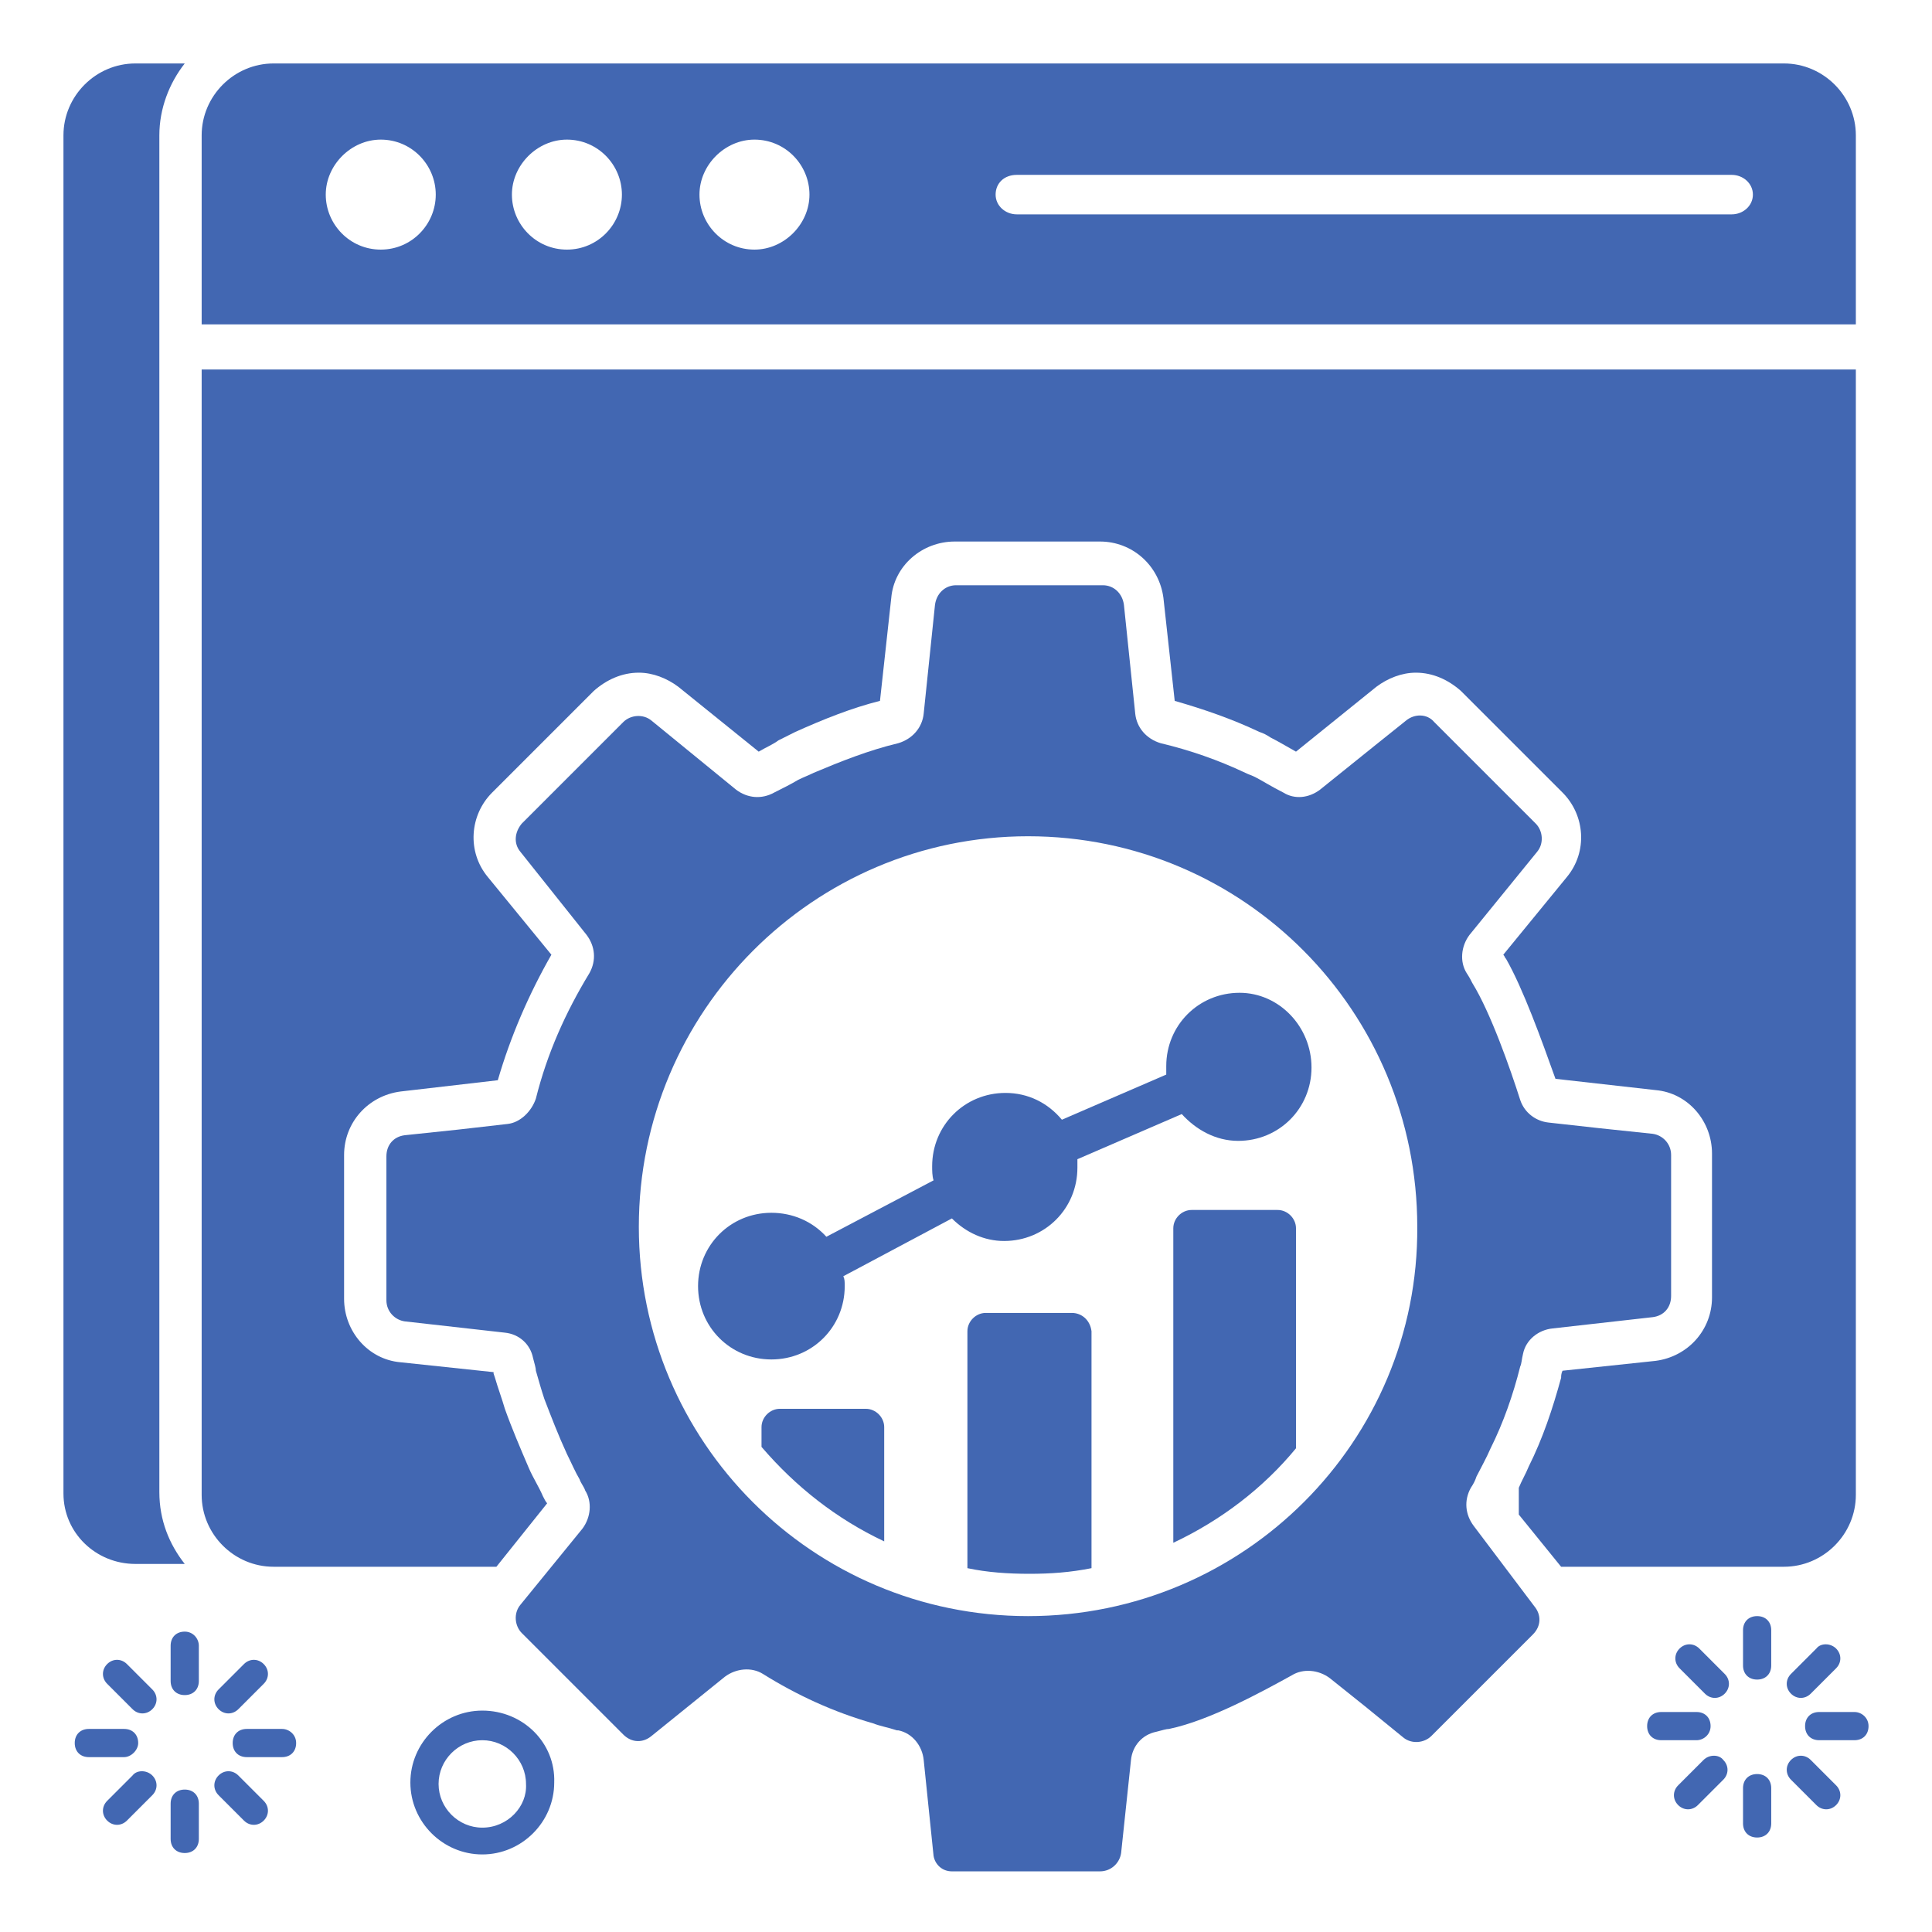
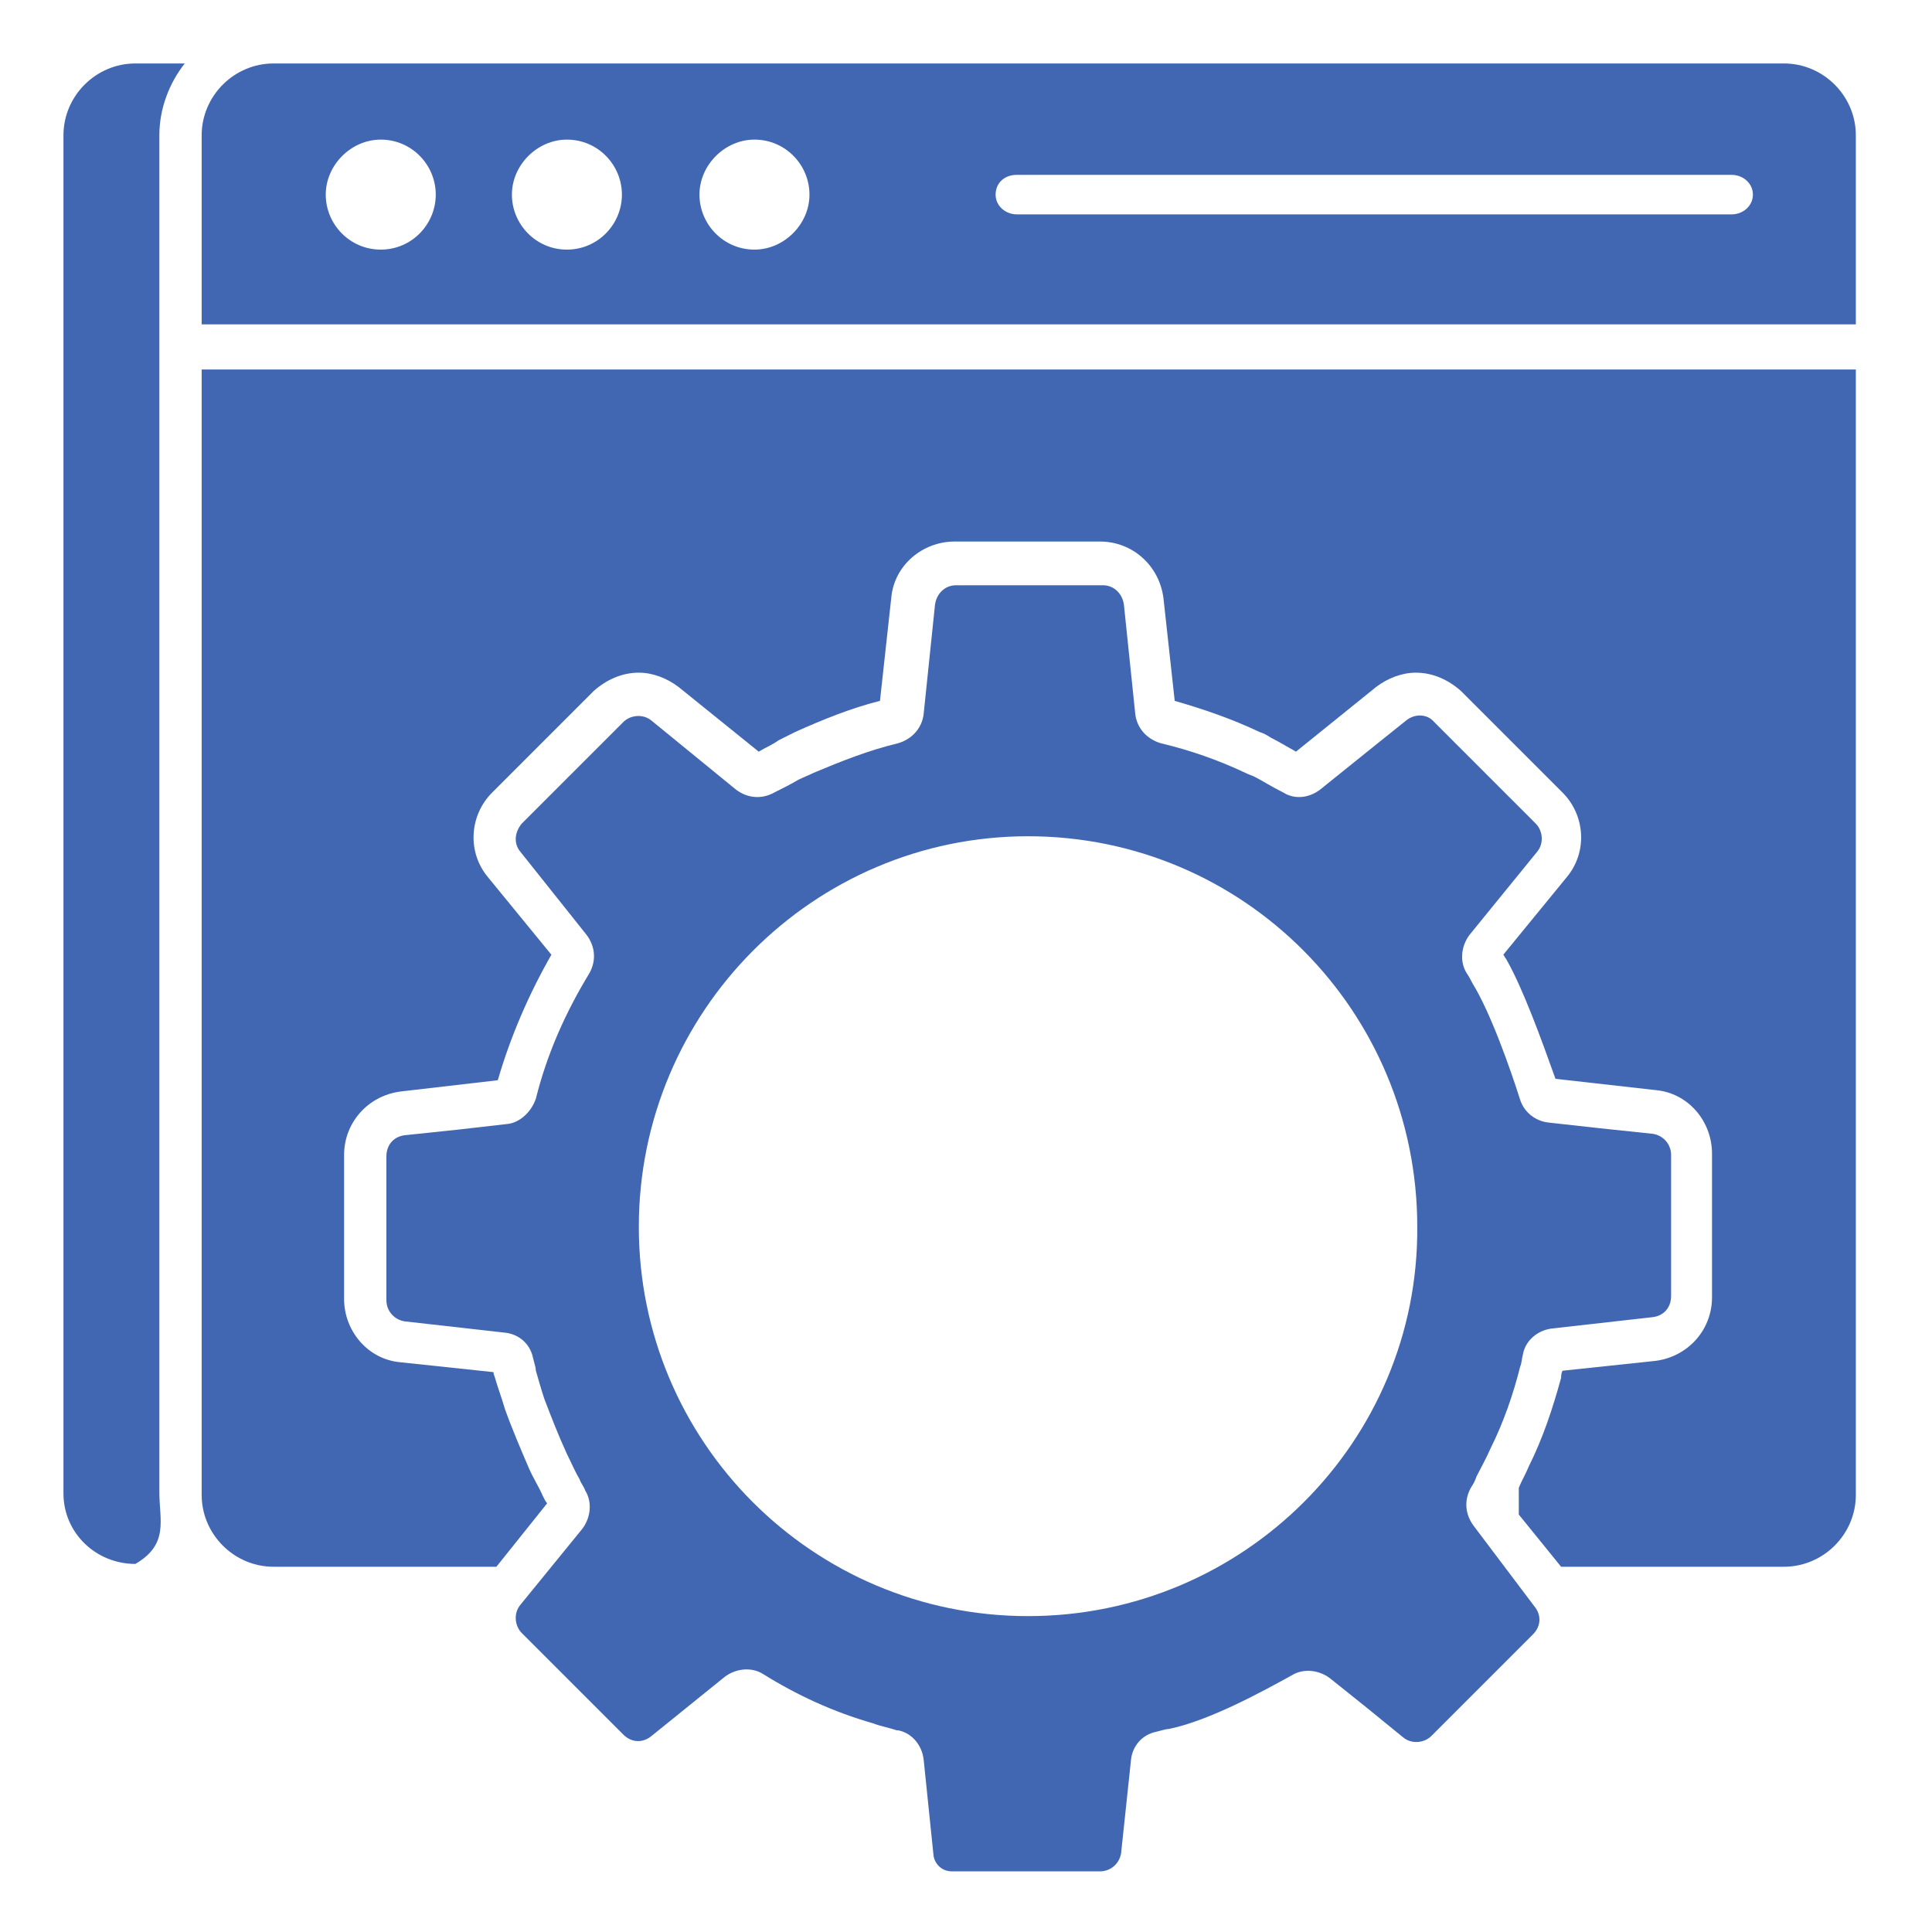
<svg xmlns="http://www.w3.org/2000/svg" width="512" height="512" viewBox="0 0 512 512" fill="none">
  <g clip-path="url(#clip0_115_55)">
-     <path d="M35.877 414.459H48.958C44.847 409.226 42.23 402.873 42.23 395.399V35.877C42.23 28.777 44.847 22.05 48.958 16.818H35.877C25.413 16.818 16.817 25.413 16.817 35.877V395.772C16.817 406.237 25.413 414.459 35.877 414.459ZM491.819 396.146V97.915H53.442V396.146C53.442 406.61 62.038 415.206 72.502 415.206H131.55L145.004 398.388C144.631 398.015 144.257 397.267 143.883 396.52C142.762 393.904 141.267 391.661 140.146 389.045C137.904 383.813 135.661 378.581 133.793 373.349C133.045 370.733 131.924 367.743 131.177 365.127L130.803 364.006V363.632L106.137 361.016C97.541 360.269 91.188 352.794 91.188 344.199V306.079C91.188 297.483 97.541 290.383 106.137 289.261L131.924 286.272C135.287 274.686 140.146 263.475 146.125 253.01L129.308 232.456C123.702 225.729 124.45 216.012 130.429 210.032L157.337 183.124C160.701 180.134 164.812 178.266 169.296 178.266C173.033 178.266 176.771 179.761 179.76 182.003L201.063 199.194C202.931 198.073 204.8 197.326 206.295 196.204C207.79 195.457 209.285 194.71 210.779 193.962C218.254 190.599 225.728 187.609 233.203 185.74L236.193 158.459C236.94 149.863 244.414 143.51 253.01 143.51H291.504C300.099 143.51 307.2 149.863 308.321 158.459L311.311 185.74C319.159 187.983 326.633 190.599 333.734 193.962C334.855 194.336 335.603 194.71 336.724 195.457C338.219 196.204 340.835 197.699 343.451 199.194L364.753 182.003C367.743 179.761 371.48 178.266 375.217 178.266C379.702 178.266 383.813 180.134 387.176 183.124L414.085 210.032C420.064 216.012 420.812 225.729 415.206 232.456L398.388 253.01C398.762 253.384 398.762 253.758 399.136 254.131C403.62 261.98 408.479 275.434 412.216 285.898L438.75 288.888C447.346 289.635 453.699 297.11 453.699 305.705V343.825C453.699 352.421 447.346 359.521 438.75 360.642L414.085 363.258C413.711 364.006 413.711 364.753 413.711 365.127C411.468 373.349 408.852 381.197 405.115 388.672C404.368 390.54 403.247 392.409 402.499 394.277V401.378L413.711 415.206H472.759C483.223 415.206 491.819 406.61 491.819 396.146ZM491.819 35.877C491.819 25.413 483.223 16.818 472.759 16.818H72.502C62.038 16.818 53.442 25.413 53.442 35.877V85.956H491.819V35.877ZM100.905 66.149C92.683 66.149 86.33 59.422 86.33 51.574C86.33 43.726 93.057 36.999 100.905 36.999C109.127 36.999 115.48 43.726 115.48 51.574C115.48 59.422 109.127 66.149 100.905 66.149ZM150.236 66.149C142.014 66.149 135.661 59.422 135.661 51.574C135.661 43.726 142.388 36.999 150.236 36.999C158.458 36.999 164.812 43.726 164.812 51.574C164.812 59.422 158.458 66.149 150.236 66.149ZM199.941 66.149C191.72 66.149 185.366 59.422 185.366 51.574C185.366 43.726 192.093 36.999 199.941 36.999C208.163 36.999 214.517 43.726 214.517 51.574C214.517 59.422 207.79 66.149 199.941 66.149ZM458.931 56.806H269.454C266.464 56.806 263.848 54.564 263.848 51.574C263.848 48.584 266.09 46.342 269.454 46.342H458.931C461.921 46.342 464.537 48.584 464.537 51.574C464.537 54.564 461.921 56.806 458.931 56.806Z" fill="#4267B2" />
+     <path d="M35.877 414.459C44.847 409.226 42.23 402.873 42.23 395.399V35.877C42.23 28.777 44.847 22.05 48.958 16.818H35.877C25.413 16.818 16.817 25.413 16.817 35.877V395.772C16.817 406.237 25.413 414.459 35.877 414.459ZM491.819 396.146V97.915H53.442V396.146C53.442 406.61 62.038 415.206 72.502 415.206H131.55L145.004 398.388C144.631 398.015 144.257 397.267 143.883 396.52C142.762 393.904 141.267 391.661 140.146 389.045C137.904 383.813 135.661 378.581 133.793 373.349C133.045 370.733 131.924 367.743 131.177 365.127L130.803 364.006V363.632L106.137 361.016C97.541 360.269 91.188 352.794 91.188 344.199V306.079C91.188 297.483 97.541 290.383 106.137 289.261L131.924 286.272C135.287 274.686 140.146 263.475 146.125 253.01L129.308 232.456C123.702 225.729 124.45 216.012 130.429 210.032L157.337 183.124C160.701 180.134 164.812 178.266 169.296 178.266C173.033 178.266 176.771 179.761 179.76 182.003L201.063 199.194C202.931 198.073 204.8 197.326 206.295 196.204C207.79 195.457 209.285 194.71 210.779 193.962C218.254 190.599 225.728 187.609 233.203 185.74L236.193 158.459C236.94 149.863 244.414 143.51 253.01 143.51H291.504C300.099 143.51 307.2 149.863 308.321 158.459L311.311 185.74C319.159 187.983 326.633 190.599 333.734 193.962C334.855 194.336 335.603 194.71 336.724 195.457C338.219 196.204 340.835 197.699 343.451 199.194L364.753 182.003C367.743 179.761 371.48 178.266 375.217 178.266C379.702 178.266 383.813 180.134 387.176 183.124L414.085 210.032C420.064 216.012 420.812 225.729 415.206 232.456L398.388 253.01C398.762 253.384 398.762 253.758 399.136 254.131C403.62 261.98 408.479 275.434 412.216 285.898L438.75 288.888C447.346 289.635 453.699 297.11 453.699 305.705V343.825C453.699 352.421 447.346 359.521 438.75 360.642L414.085 363.258C413.711 364.006 413.711 364.753 413.711 365.127C411.468 373.349 408.852 381.197 405.115 388.672C404.368 390.54 403.247 392.409 402.499 394.277V401.378L413.711 415.206H472.759C483.223 415.206 491.819 406.61 491.819 396.146ZM491.819 35.877C491.819 25.413 483.223 16.818 472.759 16.818H72.502C62.038 16.818 53.442 25.413 53.442 35.877V85.956H491.819V35.877ZM100.905 66.149C92.683 66.149 86.33 59.422 86.33 51.574C86.33 43.726 93.057 36.999 100.905 36.999C109.127 36.999 115.48 43.726 115.48 51.574C115.48 59.422 109.127 66.149 100.905 66.149ZM150.236 66.149C142.014 66.149 135.661 59.422 135.661 51.574C135.661 43.726 142.388 36.999 150.236 36.999C158.458 36.999 164.812 43.726 164.812 51.574C164.812 59.422 158.458 66.149 150.236 66.149ZM199.941 66.149C191.72 66.149 185.366 59.422 185.366 51.574C185.366 43.726 192.093 36.999 199.941 36.999C208.163 36.999 214.517 43.726 214.517 51.574C214.517 59.422 207.79 66.149 199.941 66.149ZM458.931 56.806H269.454C266.464 56.806 263.848 54.564 263.848 51.574C263.848 48.584 266.09 46.342 269.454 46.342H458.931C461.921 46.342 464.537 48.584 464.537 51.574C464.537 54.564 461.921 56.806 458.931 56.806Z" fill="#4267B2" />
    <path d="M390.54 404.368C388.298 401.378 387.924 397.641 389.793 394.277C390.54 393.156 390.914 392.409 391.287 391.288C392.409 389.045 393.904 386.429 395.025 383.813C398.388 377.086 401.004 369.612 402.873 362.137C403.247 361.39 403.247 360.269 403.62 358.774C404.368 355.037 407.731 352.421 411.469 352.047L438.003 349.057C440.993 348.683 442.861 346.441 442.861 343.451V306.079C442.861 303.089 440.619 300.847 438.003 300.473L423.801 298.978L410.347 297.483C406.984 297.11 403.994 294.867 402.873 291.504C400.257 283.282 395.025 268.333 390.166 260.485C389.793 259.737 389.419 258.99 388.671 257.869C386.803 254.879 387.177 250.768 389.419 247.778L407.358 225.729C409.226 223.486 408.852 220.123 406.984 218.254L380.076 191.346C378.207 189.104 374.844 189.104 372.601 190.972C372.601 190.972 357.652 202.931 349.804 209.285C346.814 211.527 343.077 211.901 340.087 210.032C337.098 208.537 334.108 206.669 332.613 205.921C331.866 205.548 330.744 205.174 329.997 204.8C322.896 201.437 315.422 198.821 307.574 196.952C303.836 195.831 301.22 192.841 300.847 189.104L297.857 160.327C297.483 157.337 295.241 155.095 292.251 155.095H253.384C250.394 155.095 248.152 157.337 247.778 160.327L244.788 189.104C244.414 192.841 241.798 195.831 238.061 196.952C230.213 198.821 222.739 201.81 215.638 204.8C214.143 205.548 213.022 205.921 211.527 206.669C209.658 207.79 207.416 208.911 205.174 210.032C201.81 211.901 198.073 211.527 195.083 209.285L172.66 190.972C170.417 189.104 167.054 189.477 165.185 191.346L138.277 218.254C136.409 220.496 136.035 223.486 137.904 225.729L155.469 247.778C157.711 250.768 158.085 254.505 156.216 257.869C149.863 268.333 145.004 279.171 142.015 291.13C140.893 294.494 137.904 297.483 134.54 297.857L121.46 299.352L107.258 300.847C104.269 301.221 102.4 303.463 102.4 306.453V344.572C102.4 347.562 104.642 349.804 107.258 350.178L133.793 353.168C137.53 353.542 140.52 356.158 141.267 359.895C141.641 361.39 142.015 362.511 142.015 363.258C142.762 365.875 143.509 368.491 144.257 370.733C146.125 375.591 147.994 380.45 150.236 385.308C151.358 387.55 152.479 390.167 153.6 392.035C153.974 393.156 154.721 393.904 155.095 395.025C156.963 398.015 156.59 402.126 154.347 405.115L137.904 425.296C136.035 427.539 136.409 430.902 138.277 432.771L165.185 459.679C167.428 461.921 170.417 461.921 172.66 460.053L192.093 444.356C195.083 442.114 199.194 441.74 202.184 443.609C211.153 449.215 220.87 453.699 231.334 456.689C233.203 457.437 235.445 457.81 237.687 458.558H238.061C241.798 459.305 244.414 462.669 244.788 466.406L247.404 491.819C247.778 494.061 249.647 495.93 252.263 495.93H291.504C294.493 495.93 296.736 493.688 297.109 491.072L299.725 466.406C300.099 462.669 302.715 459.679 306.452 458.931C307.947 458.558 309.069 458.184 309.816 458.184C320.654 455.942 334.855 448.094 342.33 443.983C345.32 442.114 349.431 442.488 352.42 444.73L361.763 452.204L371.854 460.426C374.096 462.295 377.46 461.921 379.328 460.053L406.236 433.145C408.479 430.902 408.479 427.912 406.61 425.67L390.54 404.368ZM272.444 428.286C215.264 428.286 169.296 381.945 169.296 325.139C169.296 267.959 215.638 221.618 272.444 221.618C329.623 221.618 375.591 267.959 375.591 325.139C375.965 381.945 329.623 428.286 272.444 428.286Z" fill="#4267B2" />
-     <path d="M229.466 373.349H206.668C204.052 373.349 201.81 375.591 201.81 378.207V383.44C210.779 393.904 221.617 402.499 234.324 408.479V378.207C234.324 375.591 232.082 373.349 229.466 373.349ZM284.029 347.936H261.232C258.616 347.936 256.374 350.178 256.374 352.794V415.58C261.606 416.701 267.211 417.075 272.817 417.075C278.423 417.075 283.655 416.701 289.261 415.58V352.794C288.887 349.804 286.645 347.936 284.029 347.936ZM338.593 320.654H315.795C313.179 320.654 310.937 322.896 310.937 325.512V408.853C323.644 402.873 334.855 394.277 343.451 383.813V325.512C343.451 322.896 341.209 320.654 338.593 320.654ZM328.502 263.101C317.664 263.101 309.068 271.696 309.068 282.534C309.068 283.282 309.068 284.029 309.068 284.777L281.413 296.736C277.676 292.251 272.444 289.635 266.464 289.635C255.626 289.635 247.03 298.231 247.03 309.069C247.03 310.19 247.03 311.685 247.404 312.806L219.001 327.755C215.264 323.644 210.032 321.402 204.426 321.402C193.588 321.402 184.993 329.997 184.993 340.835C184.993 351.673 193.588 360.269 204.426 360.269C215.264 360.269 223.86 351.673 223.86 340.835C223.86 339.714 223.86 338.967 223.486 338.219L252.263 322.896C256 326.634 260.858 328.876 266.09 328.876C276.928 328.876 285.524 320.28 285.524 309.442C285.524 308.695 285.524 307.948 285.524 307.2L313.179 295.241C316.917 299.352 322.149 302.342 328.128 302.342C338.966 302.342 347.562 293.746 347.562 282.908C347.562 272.07 338.966 263.101 328.502 263.101ZM465.658 428.286C463.416 428.286 461.921 429.781 461.921 432.023V441.367C461.921 443.609 463.416 445.104 465.658 445.104C467.901 445.104 469.395 443.609 469.395 441.367V432.023C469.395 429.781 467.901 428.286 465.658 428.286ZM465.658 470.143C463.416 470.143 461.921 471.638 461.921 473.88V483.223C461.921 485.466 463.416 486.961 465.658 486.961C467.901 486.961 469.395 485.466 469.395 483.223V473.88C469.395 471.638 467.901 470.143 465.658 470.143ZM491.445 453.699H482.102C479.86 453.699 478.365 455.194 478.365 457.437C478.365 459.679 479.86 461.174 482.102 461.174H491.445C493.687 461.174 495.182 459.679 495.182 457.437C495.182 455.194 493.314 453.699 491.445 453.699ZM453.325 457.437C453.325 455.194 451.83 453.699 449.588 453.699H440.245C438.003 453.699 436.508 455.194 436.508 457.437C436.508 459.679 438.003 461.174 440.245 461.174H449.588C451.457 461.174 453.325 459.679 453.325 457.437ZM481.355 436.882L474.628 443.609C473.133 445.104 473.133 447.346 474.628 448.841C476.122 450.336 478.365 450.336 479.86 448.841L486.587 442.114C488.082 440.619 488.082 438.377 486.587 436.882C485.092 435.387 482.476 435.387 481.355 436.882ZM451.457 466.406L444.73 473.133C443.235 474.628 443.235 476.87 444.73 478.365C446.225 479.86 448.467 479.86 449.962 478.365L456.689 471.638C458.184 470.143 458.184 467.901 456.689 466.406C455.568 464.911 452.952 464.911 451.457 466.406ZM479.86 466.406C478.365 464.911 476.122 464.911 474.628 466.406C473.133 467.901 473.133 470.143 474.628 471.638L481.355 478.365C482.849 479.86 485.092 479.86 486.587 478.365C488.082 476.87 488.082 474.628 486.587 473.133L479.86 466.406ZM450.336 436.882C448.841 435.387 446.598 435.387 445.103 436.882C443.609 438.377 443.609 440.619 445.103 442.114L451.83 448.841C453.325 450.336 455.568 450.336 457.063 448.841C458.557 447.346 458.557 445.104 457.063 443.609L450.336 436.882ZM48.958 432.397C46.715 432.397 45.22 433.892 45.22 436.134V445.477C45.22 447.72 46.715 449.215 48.958 449.215C51.2 449.215 52.695 447.72 52.695 445.477V436.134C52.695 434.266 51.2 432.397 48.958 432.397ZM48.958 474.254C46.715 474.254 45.22 475.749 45.22 477.991V487.334C45.22 489.577 46.715 491.072 48.958 491.072C51.2 491.072 52.695 489.577 52.695 487.334V477.991C52.695 475.749 51.2 474.254 48.958 474.254ZM74.744 458.184H65.401C63.159 458.184 61.664 459.679 61.664 461.921C61.664 464.164 63.159 465.658 65.401 465.658H74.744C76.987 465.658 78.482 464.164 78.482 461.921C78.482 459.679 76.613 458.184 74.744 458.184ZM36.625 461.921C36.625 459.679 35.13 458.184 32.887 458.184H23.544C21.302 458.184 19.807 459.679 19.807 461.921C19.807 464.164 21.302 465.658 23.544 465.658H32.887C34.756 465.658 36.625 463.79 36.625 461.921ZM63.159 452.952L69.886 446.225C71.381 444.73 71.381 442.488 69.886 440.993C68.391 439.498 66.149 439.498 64.654 440.993L57.927 447.72C56.432 449.215 56.432 451.457 57.927 452.952C59.422 454.447 61.664 454.447 63.159 452.952ZM35.13 470.517L28.403 477.244C26.908 478.739 26.908 480.981 28.403 482.476C29.898 483.971 32.14 483.971 33.635 482.476L40.362 475.749C41.857 474.254 41.857 472.012 40.362 470.517C38.867 469.022 36.251 469.022 35.13 470.517ZM63.159 470.517C61.664 469.022 59.422 469.022 57.927 470.517C56.432 472.012 56.432 474.254 57.927 475.749L64.654 482.476C66.149 483.971 68.391 483.971 69.886 482.476C71.381 480.981 71.381 478.739 69.886 477.244L63.159 470.517ZM33.635 440.993C32.14 439.498 29.898 439.498 28.403 440.993C26.908 442.488 26.908 444.73 28.403 446.225L35.13 452.952C36.625 454.447 38.867 454.447 40.362 452.952C41.857 451.457 41.857 449.215 40.362 447.72L33.635 440.993ZM127.813 453.326C117.349 453.326 108.753 461.921 108.753 472.385C108.753 482.85 117.349 491.445 127.813 491.445C138.277 491.445 146.873 482.85 146.873 472.385C147.247 461.921 138.651 453.326 127.813 453.326ZM127.813 484.345C121.46 484.345 116.228 479.113 116.228 472.759C116.228 466.406 121.46 461.174 127.813 461.174C134.166 461.174 139.398 466.406 139.398 472.759C139.772 478.739 134.54 484.345 127.813 484.345Z" fill="#4267B2" />
  </g>
  <defs>
    <clipPath id="clip0_115_55">
      <rect width="512" height="512" fill="white" />
    </clipPath>
  </defs>
</svg>